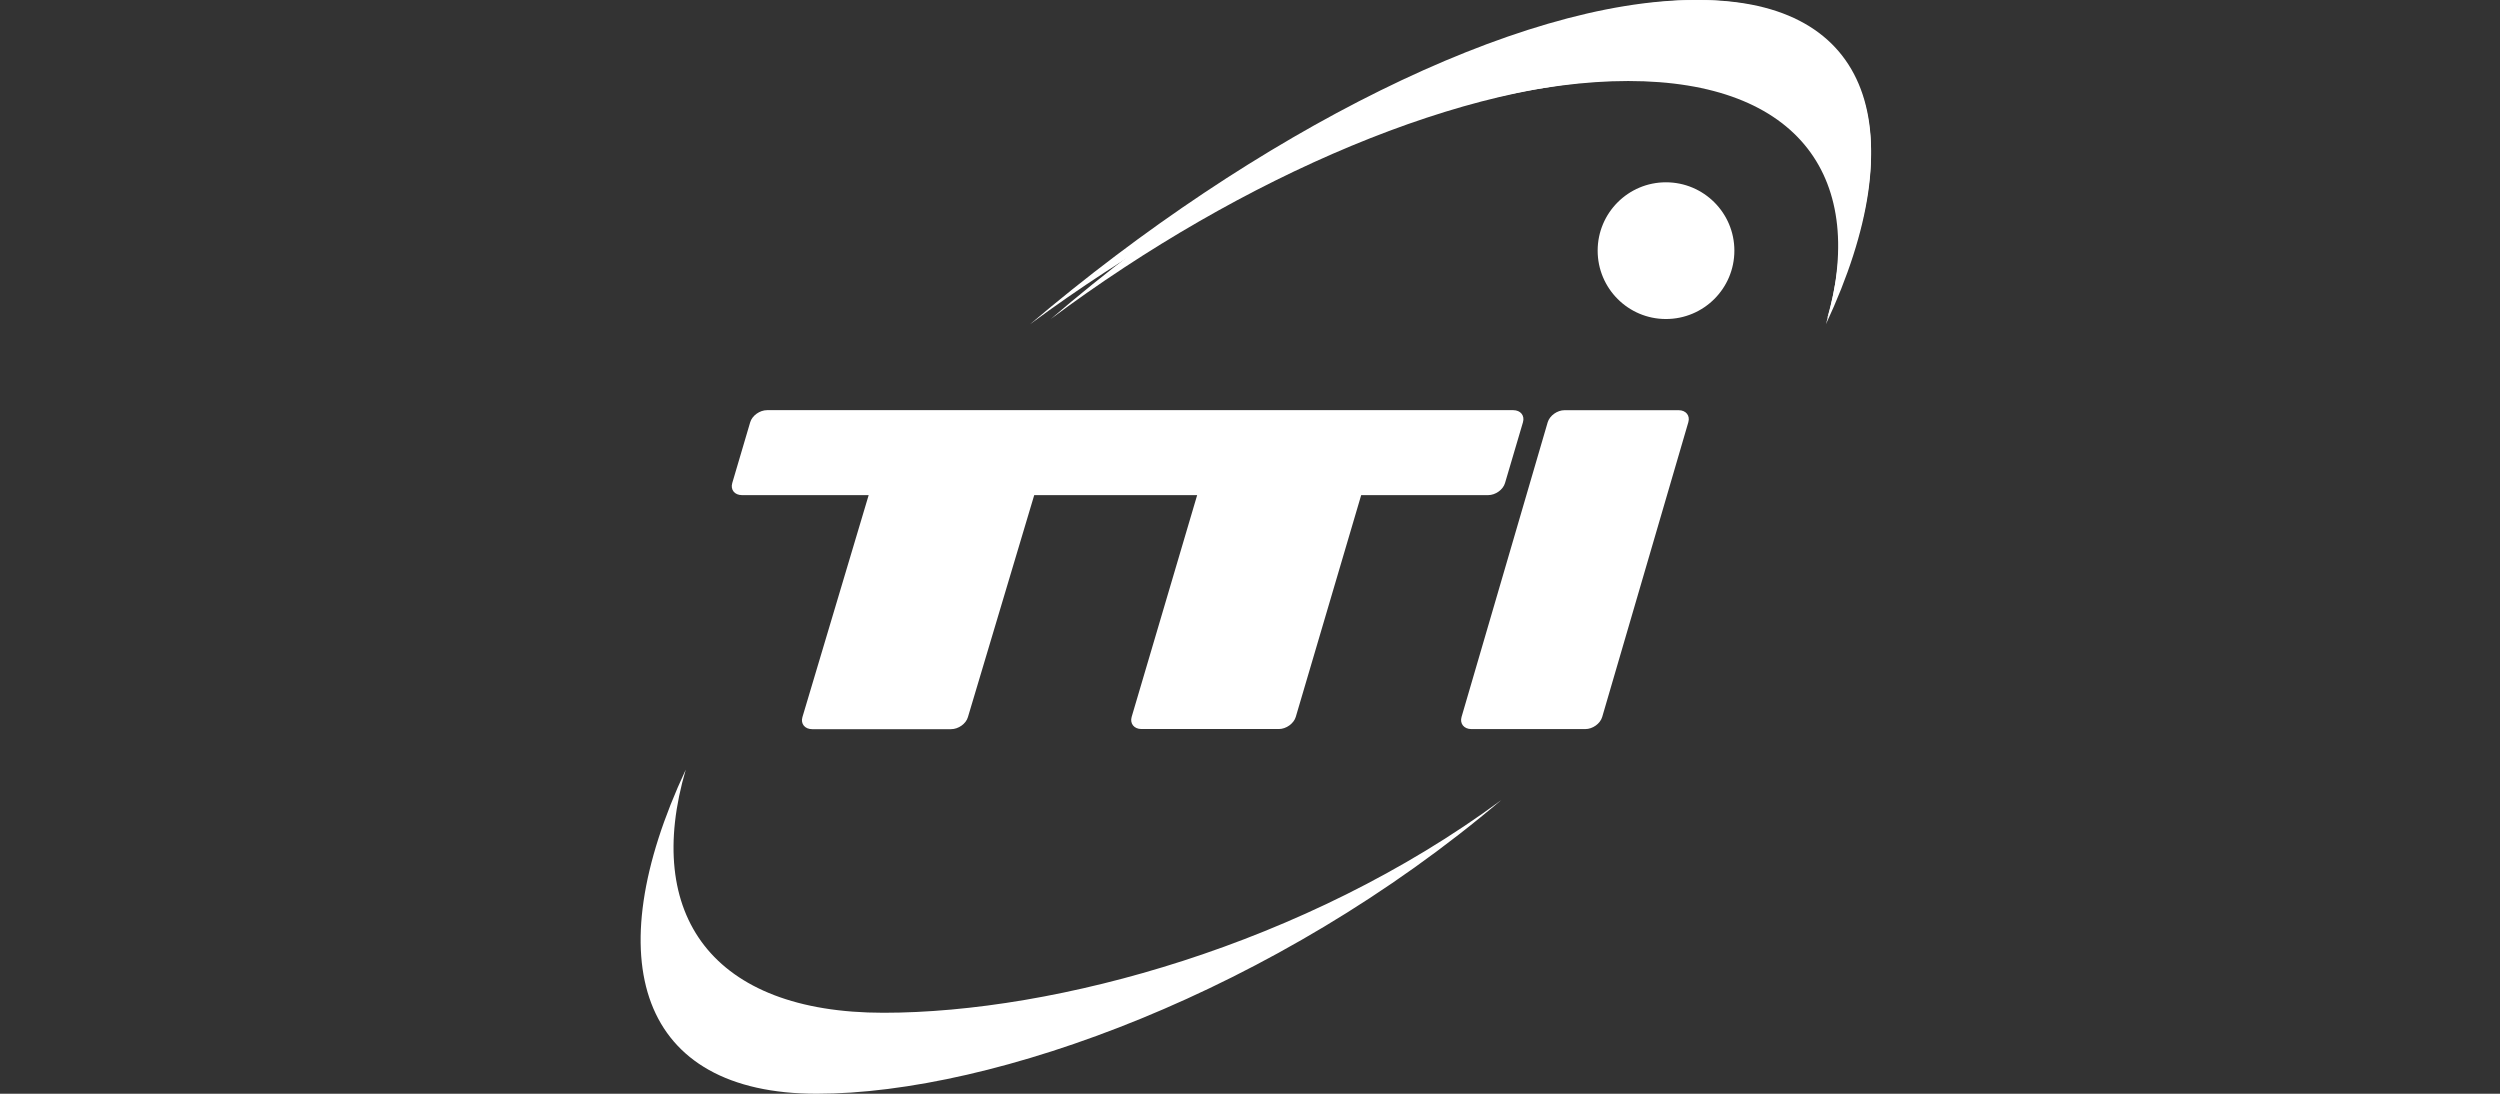
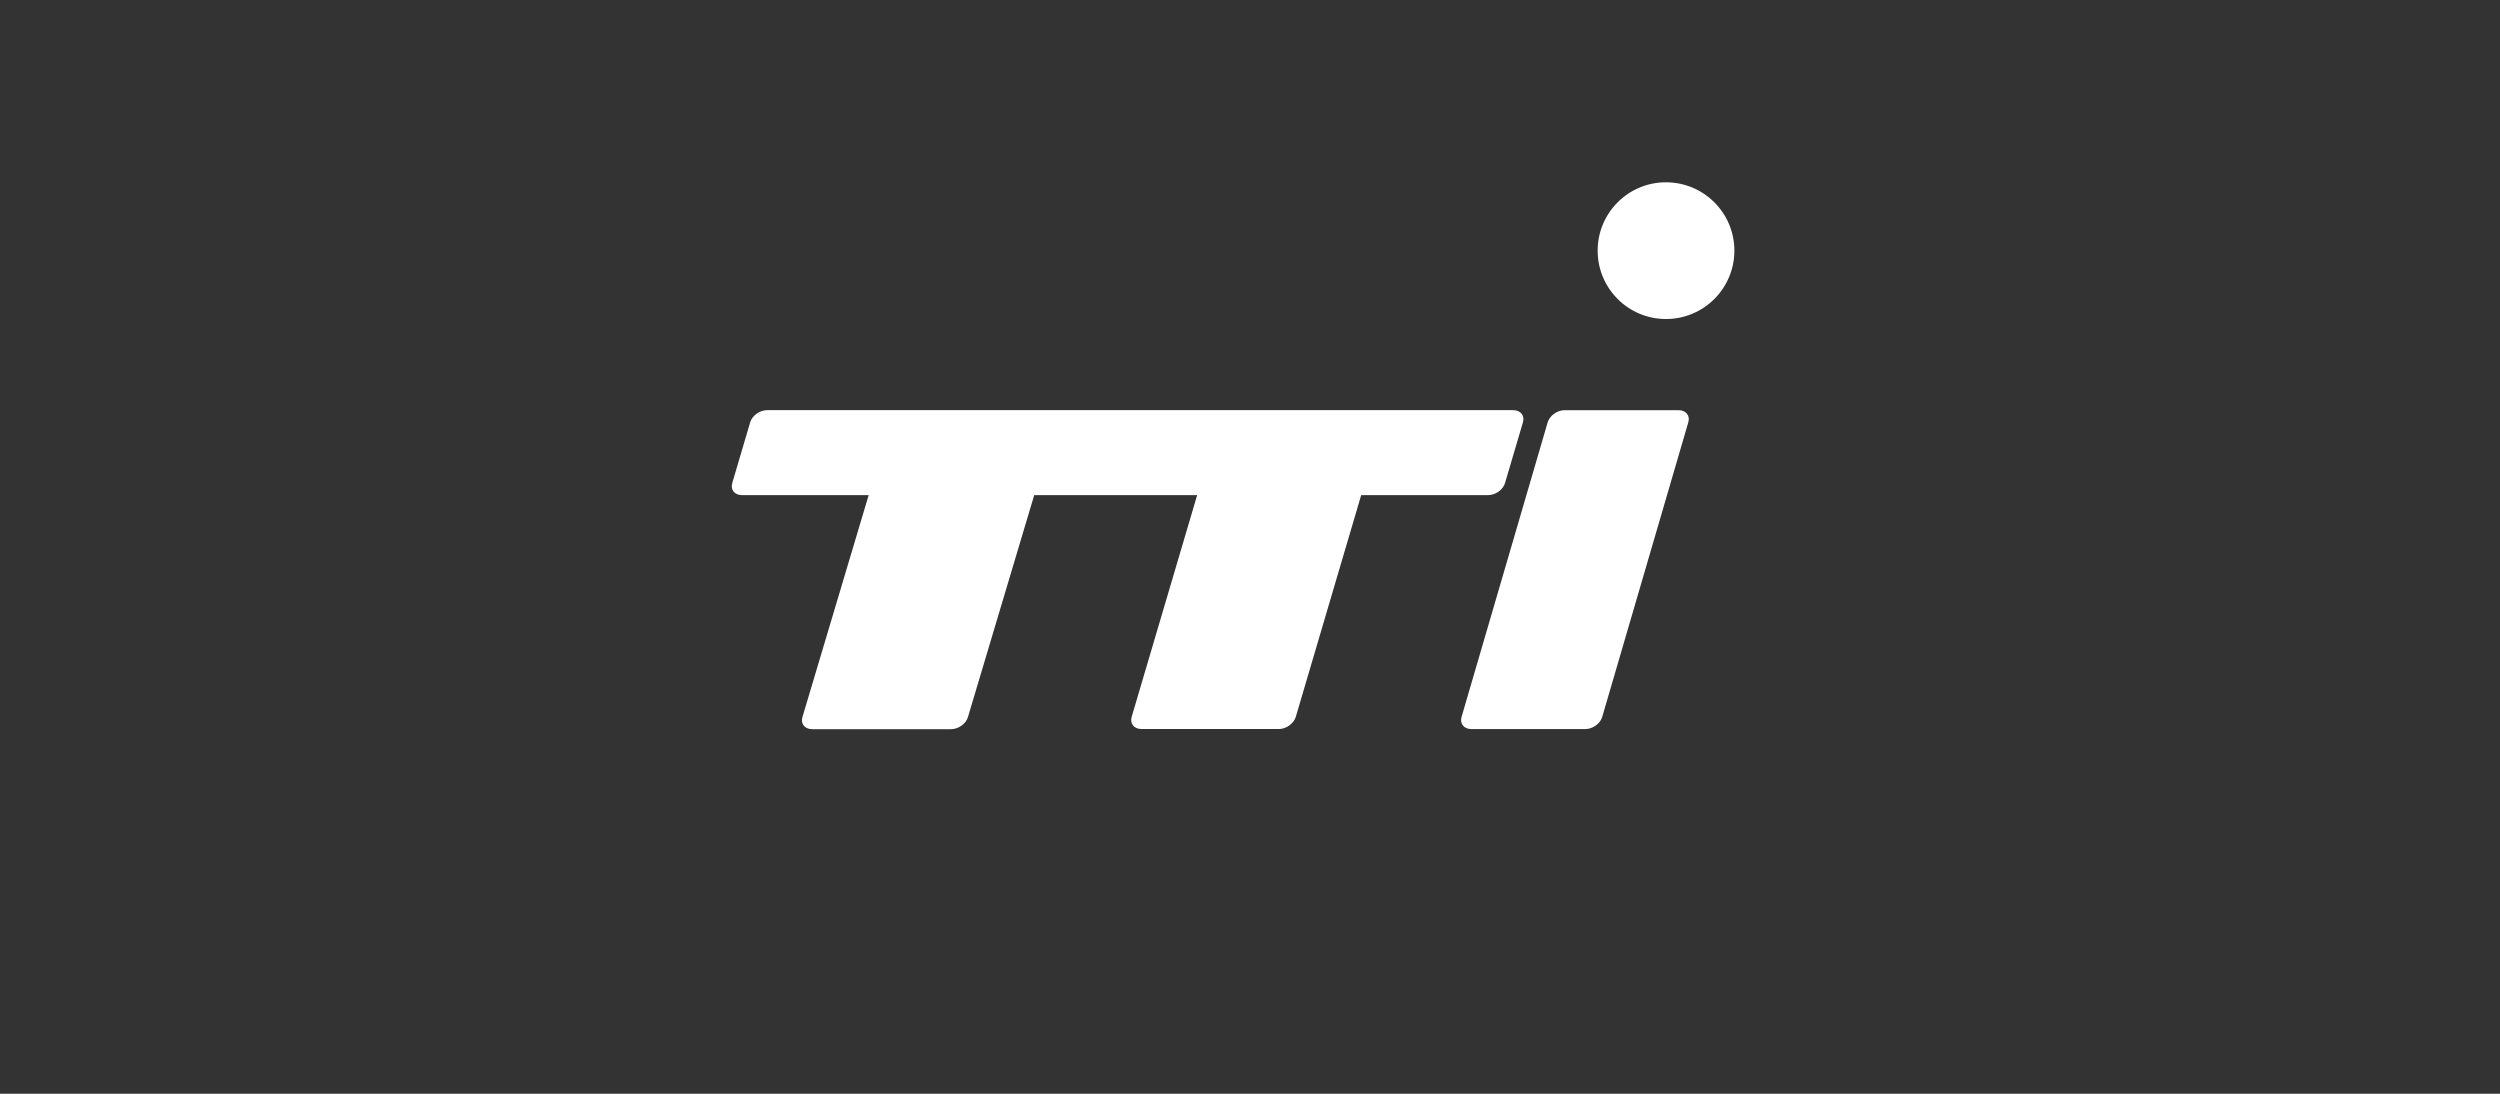
<svg xmlns="http://www.w3.org/2000/svg" width="160" height="70" viewBox="0 0 160 70" fill="none">
  <rect x="0" y="0" width="160" height="70" fill="#333333" stroke="none" />
  <path d="M102.25 16.041C102.25 13.625 104.206 11.667 106.619 11.667C109.04 11.667 111 13.625 111 16.041C111 18.459 109.04 20.417 106.619 20.417C104.206 20.417 102.25 18.459 102.25 16.041" fill="white" />
-   <path d="M65.926 20.749C80.336 8.522 97.119 0 108.472 0C119.829 0 122.578 8.525 116.858 20.751C119.579 11.478 115.195 5.185 104.203 5.185C93.214 5.185 78.471 11.475 65.926 20.749M56.546 64.817C45.555 64.817 41.172 58.525 43.889 49.255C38.173 61.479 40.924 70 52.275 70C63.633 70 81.67 63.436 96.081 51.205C83.528 60.478 67.541 64.817 56.546 64.817" fill="white" />
  <path d="M87.116 31.688L82.929 45.884C82.8 46.308 82.316 46.658 81.846 46.658H73.054C72.58 46.658 72.303 46.308 72.425 45.884L76.618 31.689H66.19L61.947 45.895C61.826 46.319 61.34 46.667 60.866 46.667H51.98C51.507 46.667 51.228 46.319 51.355 45.895L55.595 31.688H47.488C47.014 31.688 46.737 31.343 46.864 30.916L48.012 27.026C48.138 26.596 48.625 26.25 49.096 26.25H96.844C97.316 26.25 97.596 26.596 97.469 27.026L96.321 30.916C96.196 31.343 95.71 31.688 95.24 31.688H87.116ZM107.429 26.252H100.135C99.663 26.252 99.181 26.599 99.052 27.026L93.539 45.885C93.414 46.312 93.695 46.661 94.167 46.661H101.463C101.93 46.661 102.418 46.312 102.541 45.885L108.052 27.026C108.18 26.599 107.903 26.252 107.429 26.252" fill="white" />
-   <path d="M67.25 20.415C81.306 8.384 97.676 0 108.75 0C119.827 0 122.508 8.387 116.929 20.417C119.583 11.293 115.307 5.101 104.586 5.101C93.867 5.101 79.486 11.29 67.25 20.415" fill="white" />
</svg>